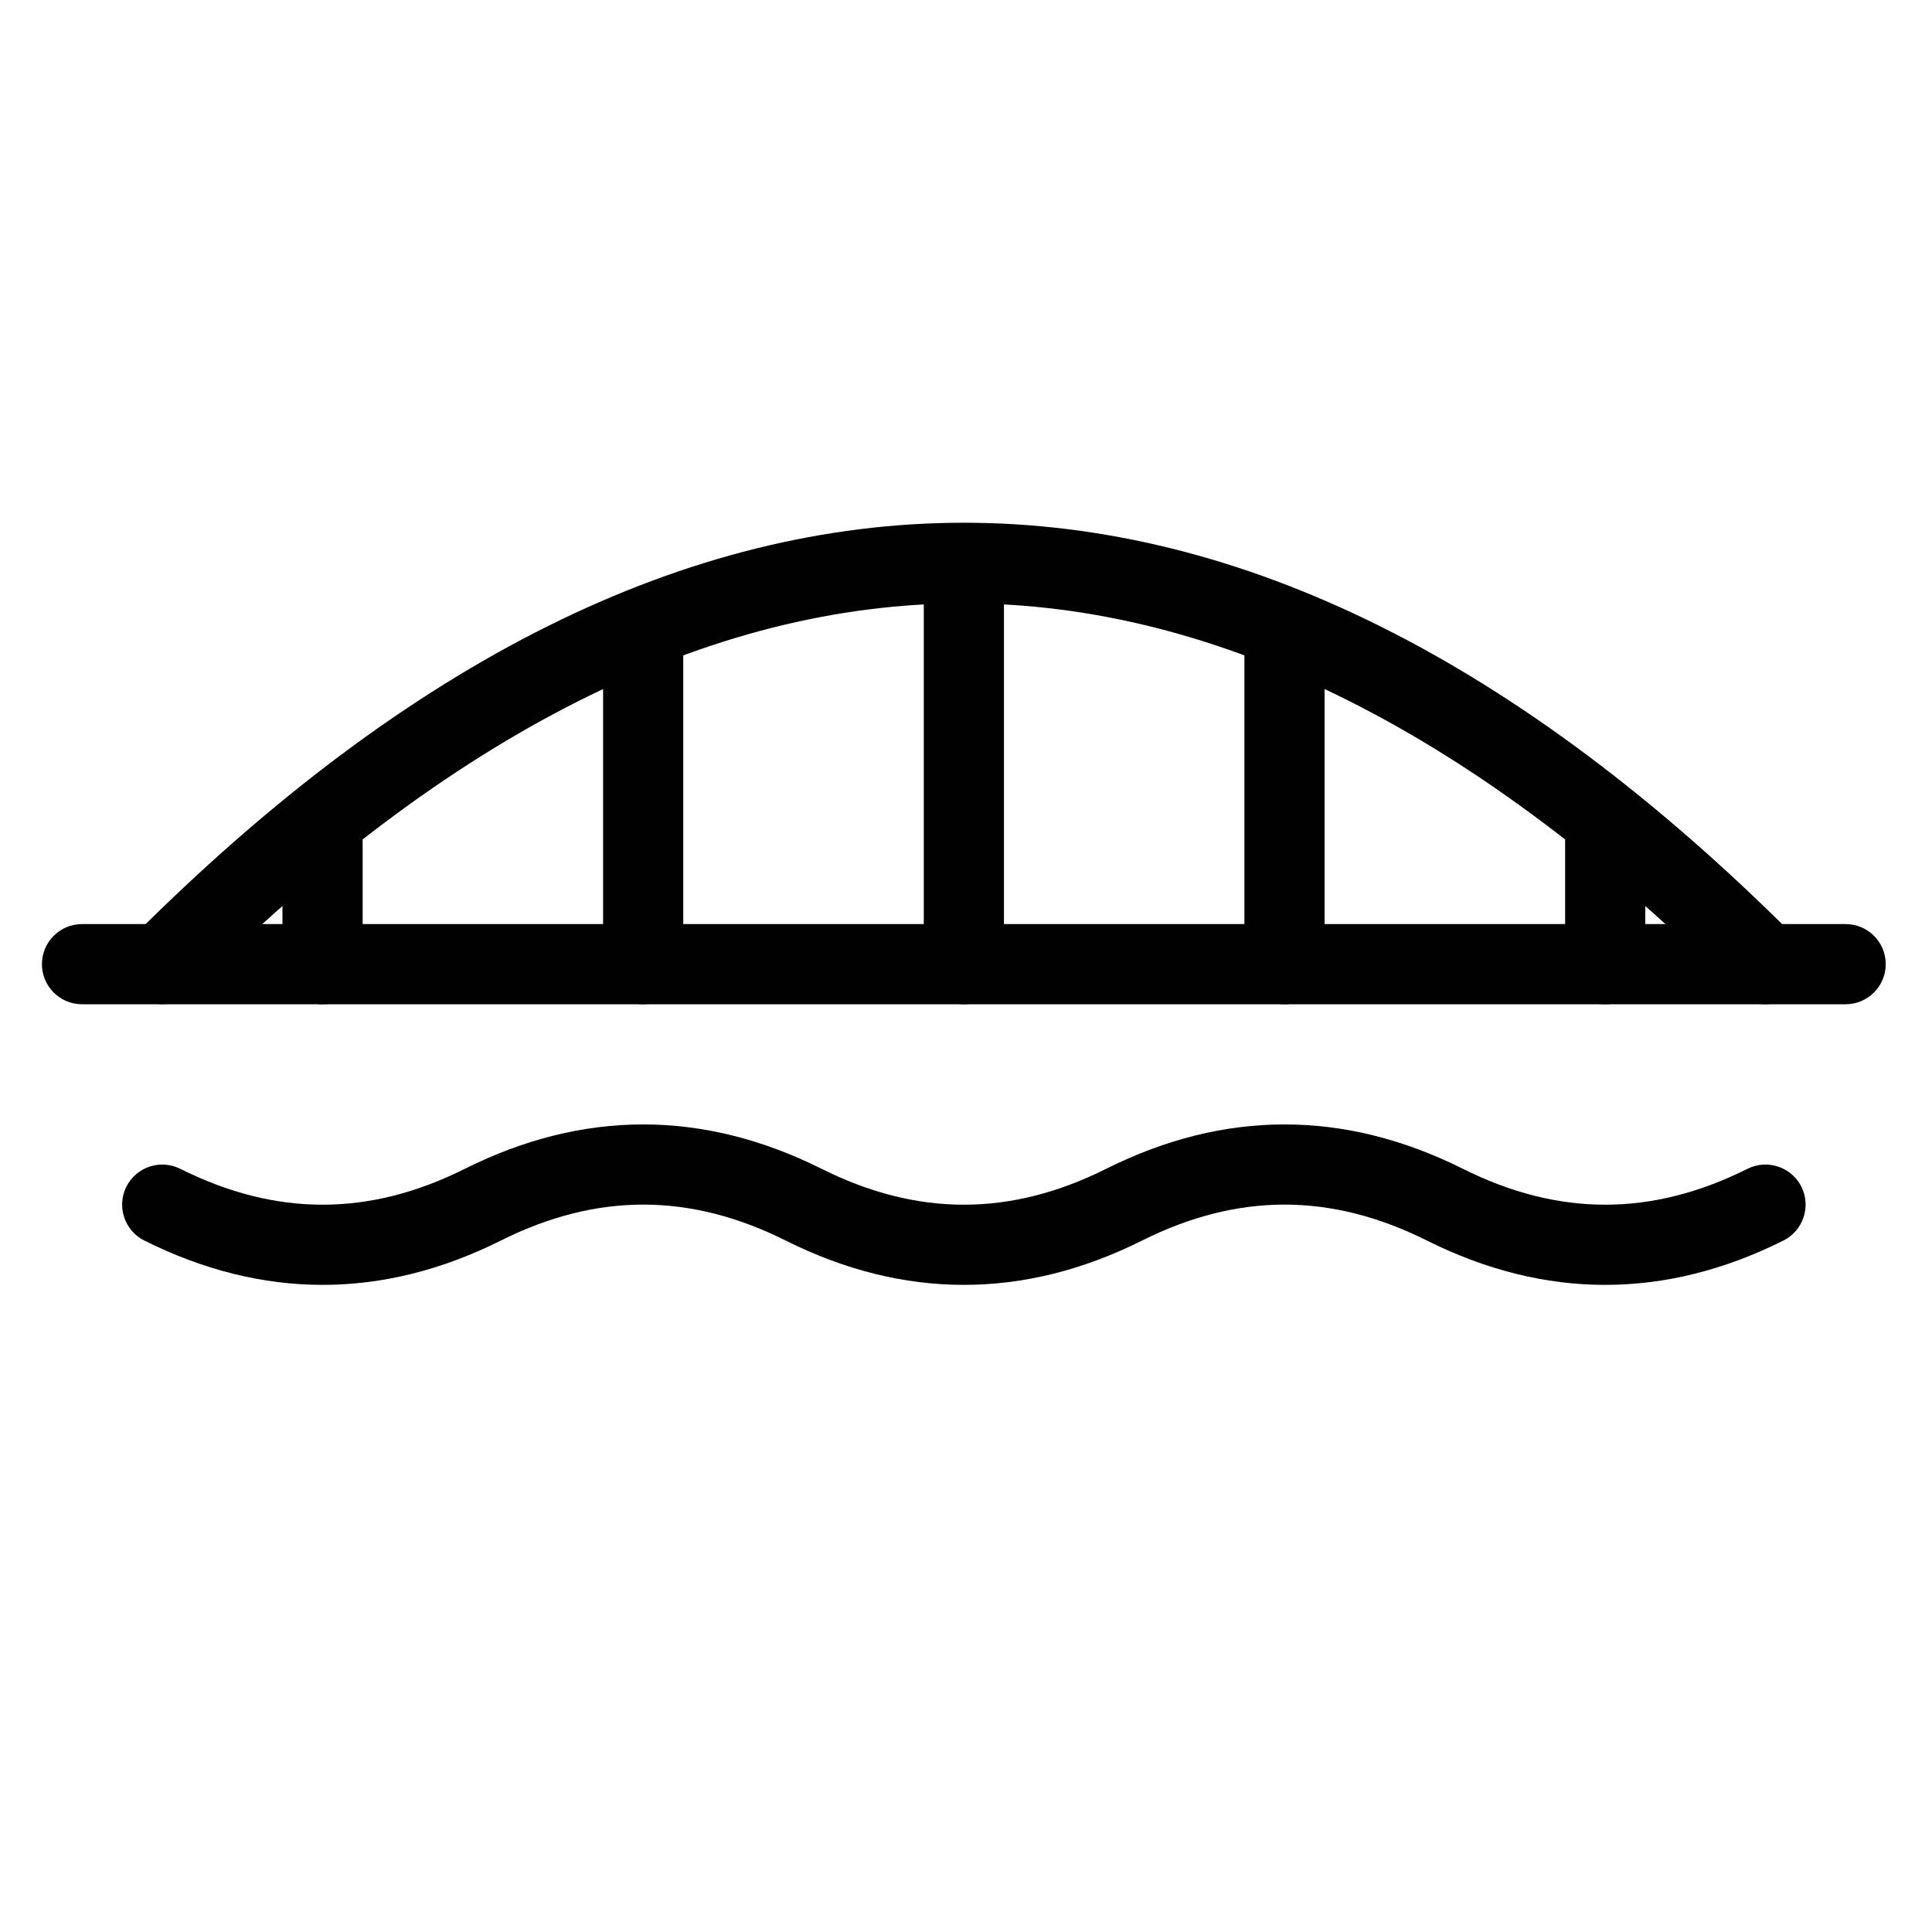
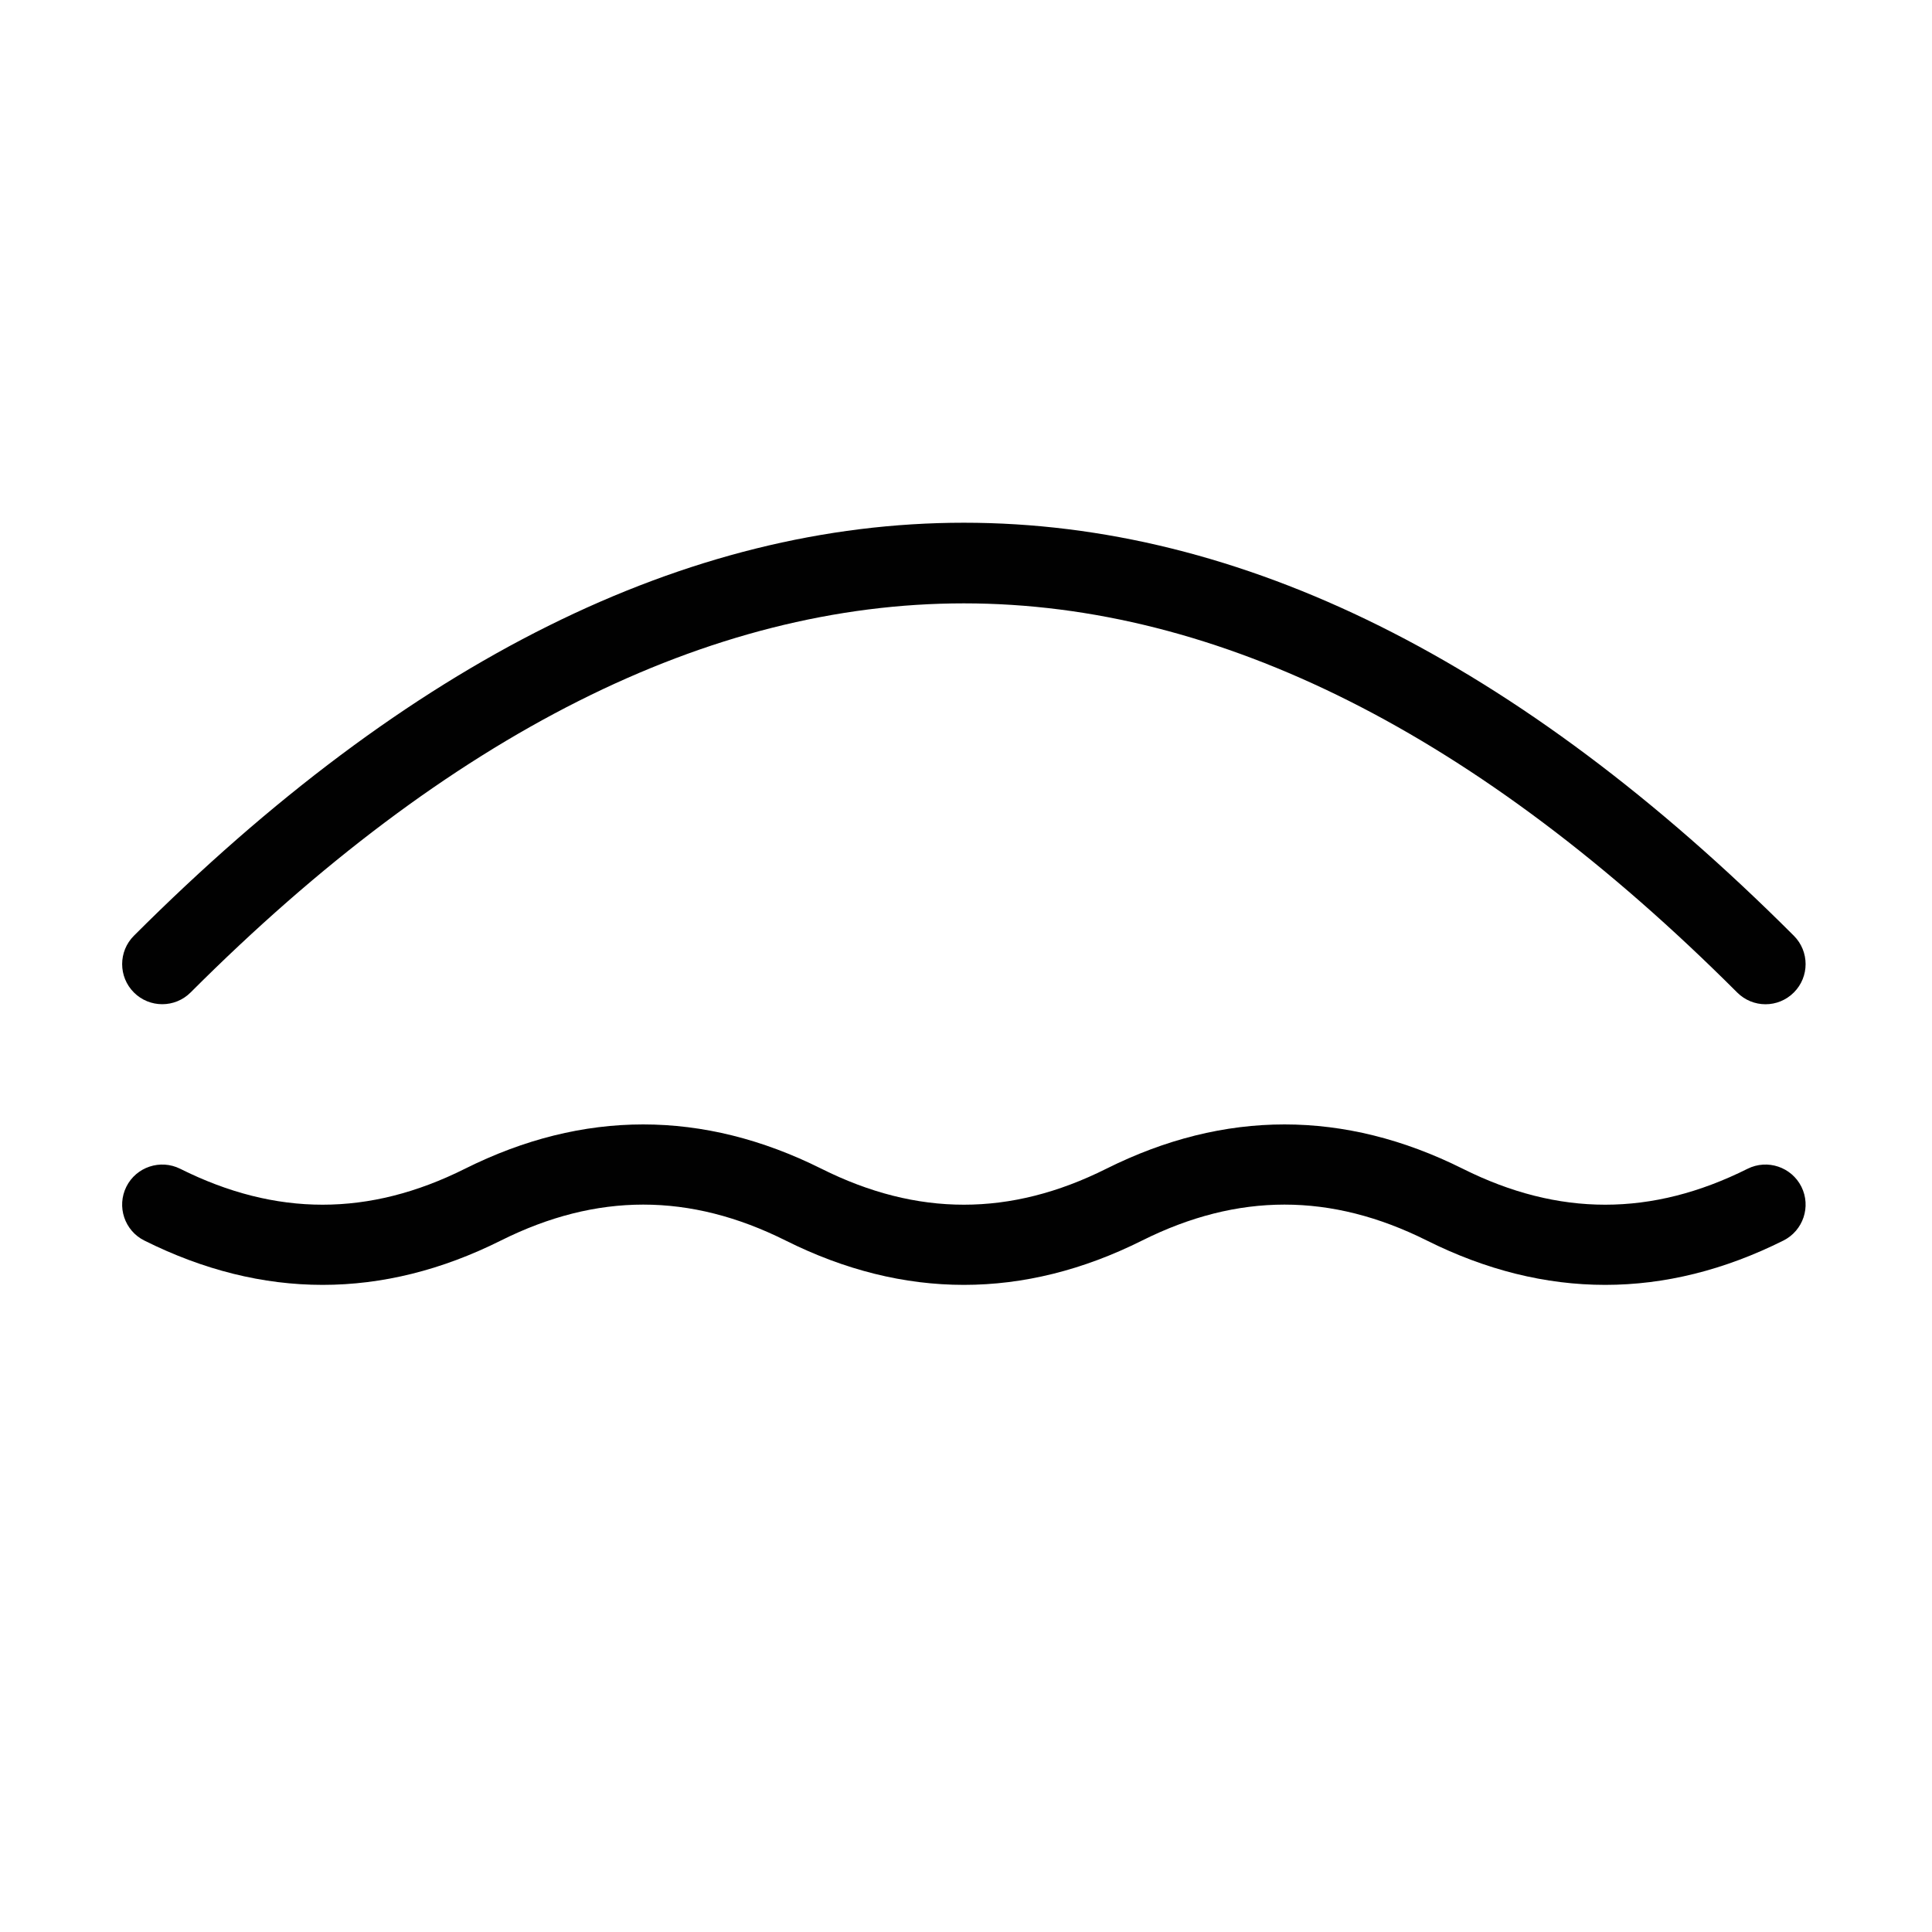
<svg xmlns="http://www.w3.org/2000/svg" id="Calque_1" data-name="Calque 1" viewBox="0 0 200 200">
  <defs>
    <style>
      .cls-1 {
        fill: #010101;
      }
    </style>
  </defs>
-   <path class="cls-1" d="M191.06,103.96H8.49c-2.29,0-4.15-1.86-4.15-4.15s1.86-4.15,4.15-4.15h182.57c2.29,0,4.15,1.86,4.15,4.15s-1.86,4.15-4.15,4.15Z" />
  <path class="cls-1" d="M182.76,103.96c-1.06,0-2.12-.41-2.93-1.22-26.73-26.73-53.66-40.28-80.05-40.28s-53.33,13.55-80.05,40.28c-1.62,1.62-4.25,1.62-5.87,0-1.62-1.62-1.62-4.25,0-5.87,57.01-57.01,114.83-57.01,171.84,0,1.62,1.62,1.62,4.25,0,5.87-.81.81-1.87,1.22-2.93,1.22Z" />
-   <path class="cls-1" d="M166.17,103.96c-2.29,0-4.15-1.55-4.15-3.46v-13.83c0-1.91,1.86-3.46,4.15-3.46s4.15,1.55,4.15,3.46v13.83c0,1.91-1.86,3.46-4.15,3.46ZM132.97,103.96c-2.29,0-4.15-1.86-4.15-4.15v-33.19c0-2.29,1.86-4.15,4.15-4.15s4.15,1.86,4.15,4.15v33.19c0,2.29-1.86,4.15-4.15,4.15ZM99.78,103.96c-2.29,0-4.15-1.86-4.15-4.15v-41.49c0-2.29,1.86-4.15,4.15-4.15s4.15,1.86,4.15,4.15v41.49c0,2.29-1.86,4.15-4.15,4.15ZM66.58,103.96c-2.29,0-4.15-1.86-4.15-4.15v-33.19c0-2.29,1.86-4.15,4.15-4.15s4.15,1.86,4.15,4.15v33.19c0,2.29-1.86,4.15-4.15,4.15ZM33.39,103.96c-2.29,0-4.15-1.55-4.15-3.46v-13.83c0-1.91,1.86-3.46,4.15-3.46s4.15,1.55,4.15,3.46v13.83c0,1.91-1.86,3.46-4.15,3.46Z" />
  <path class="cls-1" d="M99.78,133.01c-6.17,0-12.33-1.53-18.45-4.59-9.92-4.96-19.56-4.96-29.48,0-12.24,6.12-24.66,6.12-36.91,0-2.05-1.02-2.88-3.52-1.86-5.57,1.02-2.05,3.52-2.88,5.57-1.86,9.92,4.96,19.56,4.96,29.48,0,12.24-6.12,24.66-6.12,36.91,0,9.92,4.96,19.56,4.96,29.48,0,12.24-6.12,24.66-6.12,36.91,0,9.92,4.96,19.56,4.96,29.48,0,2.05-1.02,4.54-.19,5.57,1.86,1.02,2.05.19,4.54-1.86,5.57-12.24,6.12-24.66,6.12-36.91,0-9.92-4.96-19.56-4.96-29.48,0-6.12,3.06-12.29,4.59-18.45,4.59Z" />
</svg>